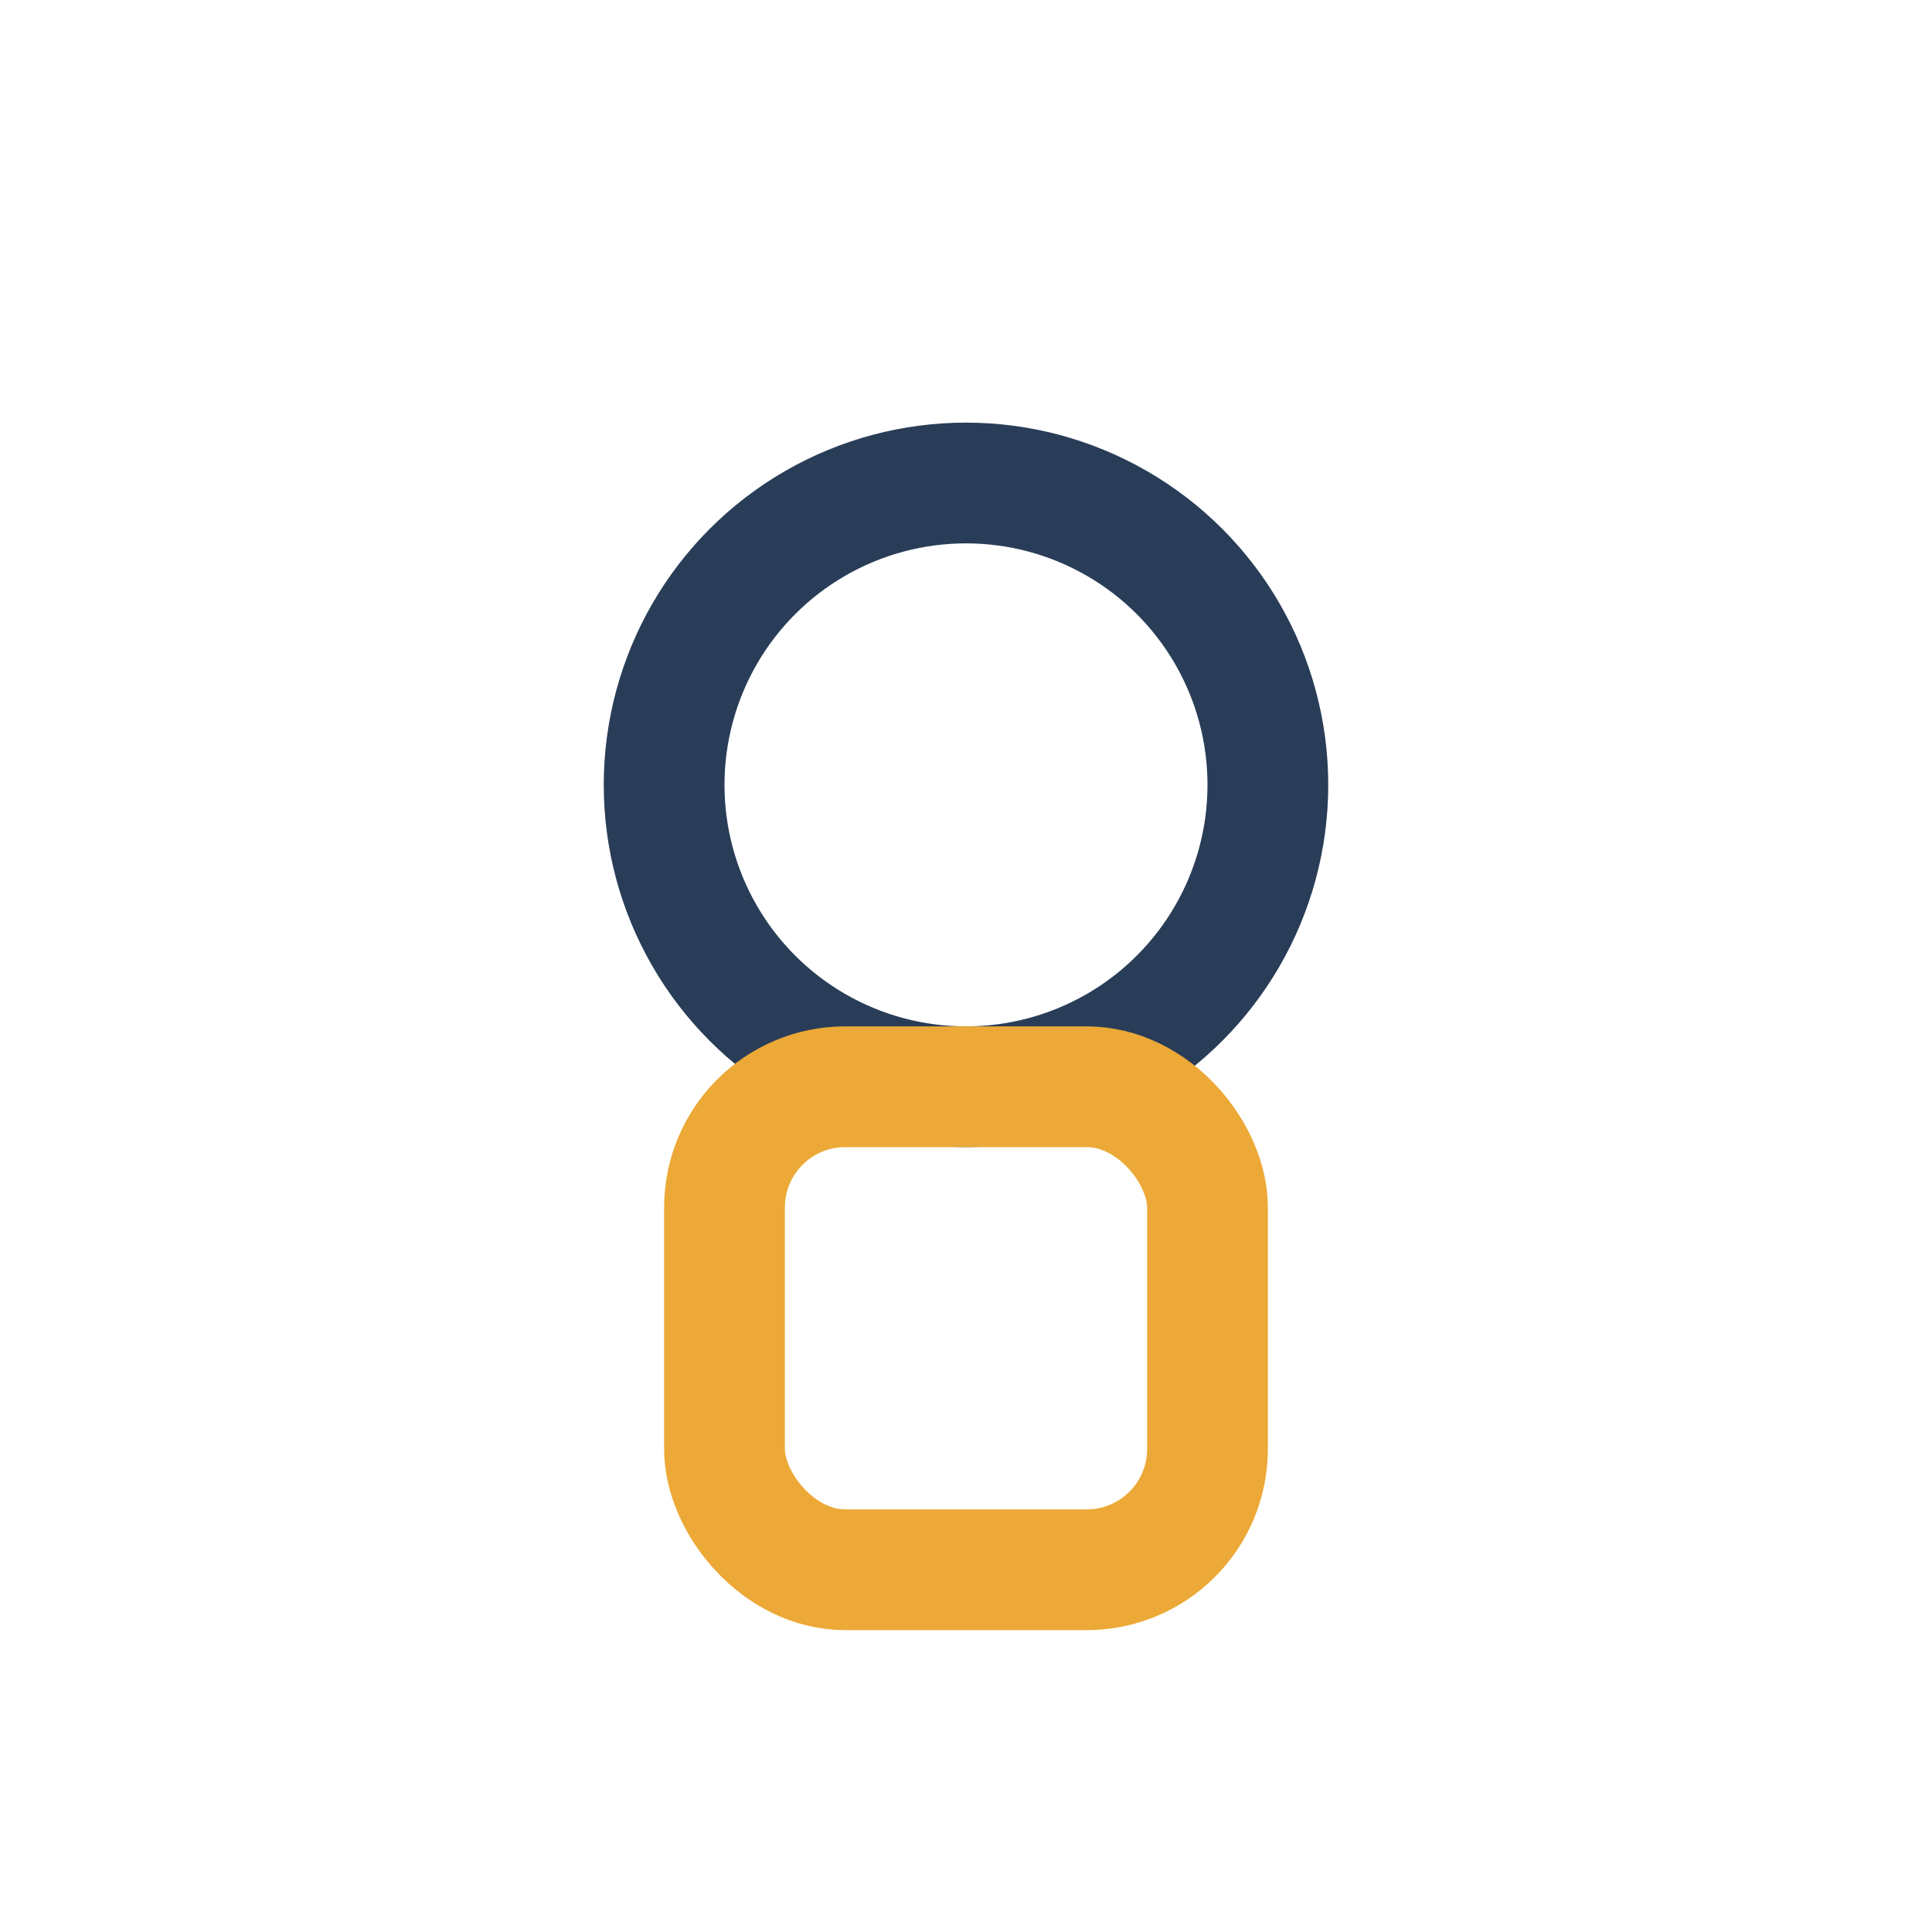
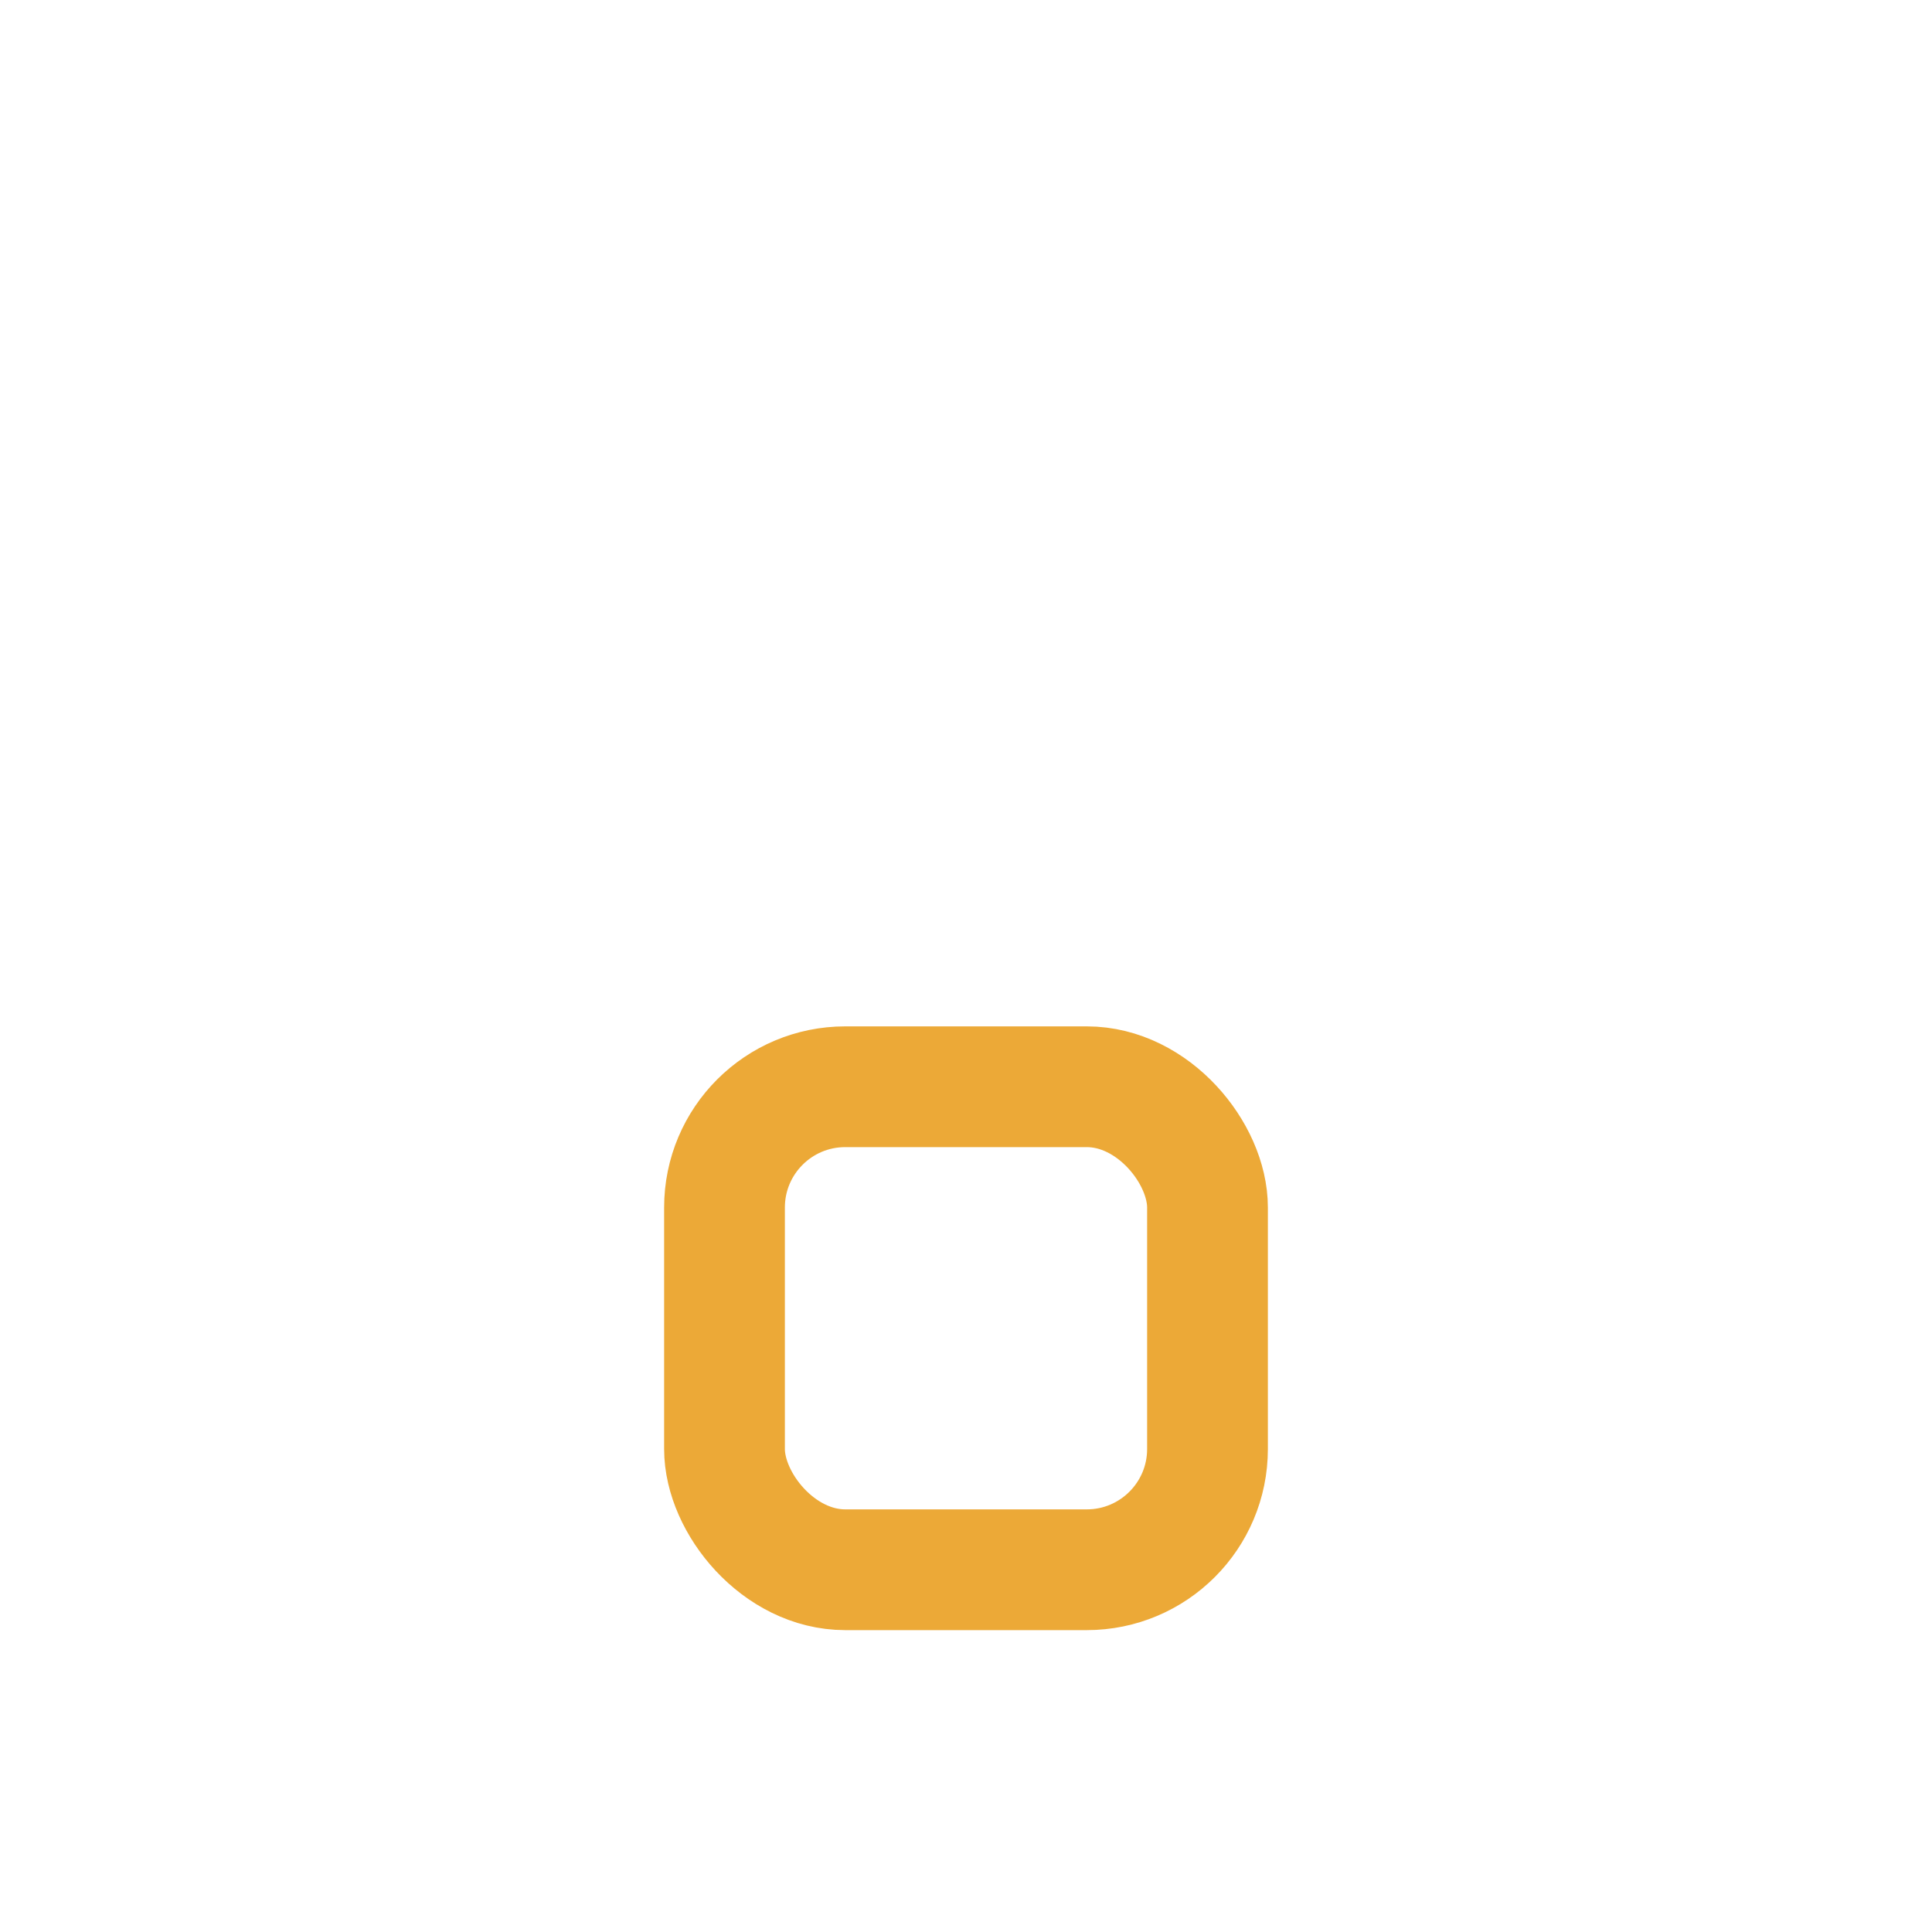
<svg xmlns="http://www.w3.org/2000/svg" width="32" height="32" viewBox="0 0 32 32">
-   <circle cx="16" cy="13" r="5" fill="none" stroke="#293D58" stroke-width="2" />
  <rect x="12" y="18" width="8" height="8" rx="2" fill="none" stroke="#ECA937" stroke-width="2" />
</svg>